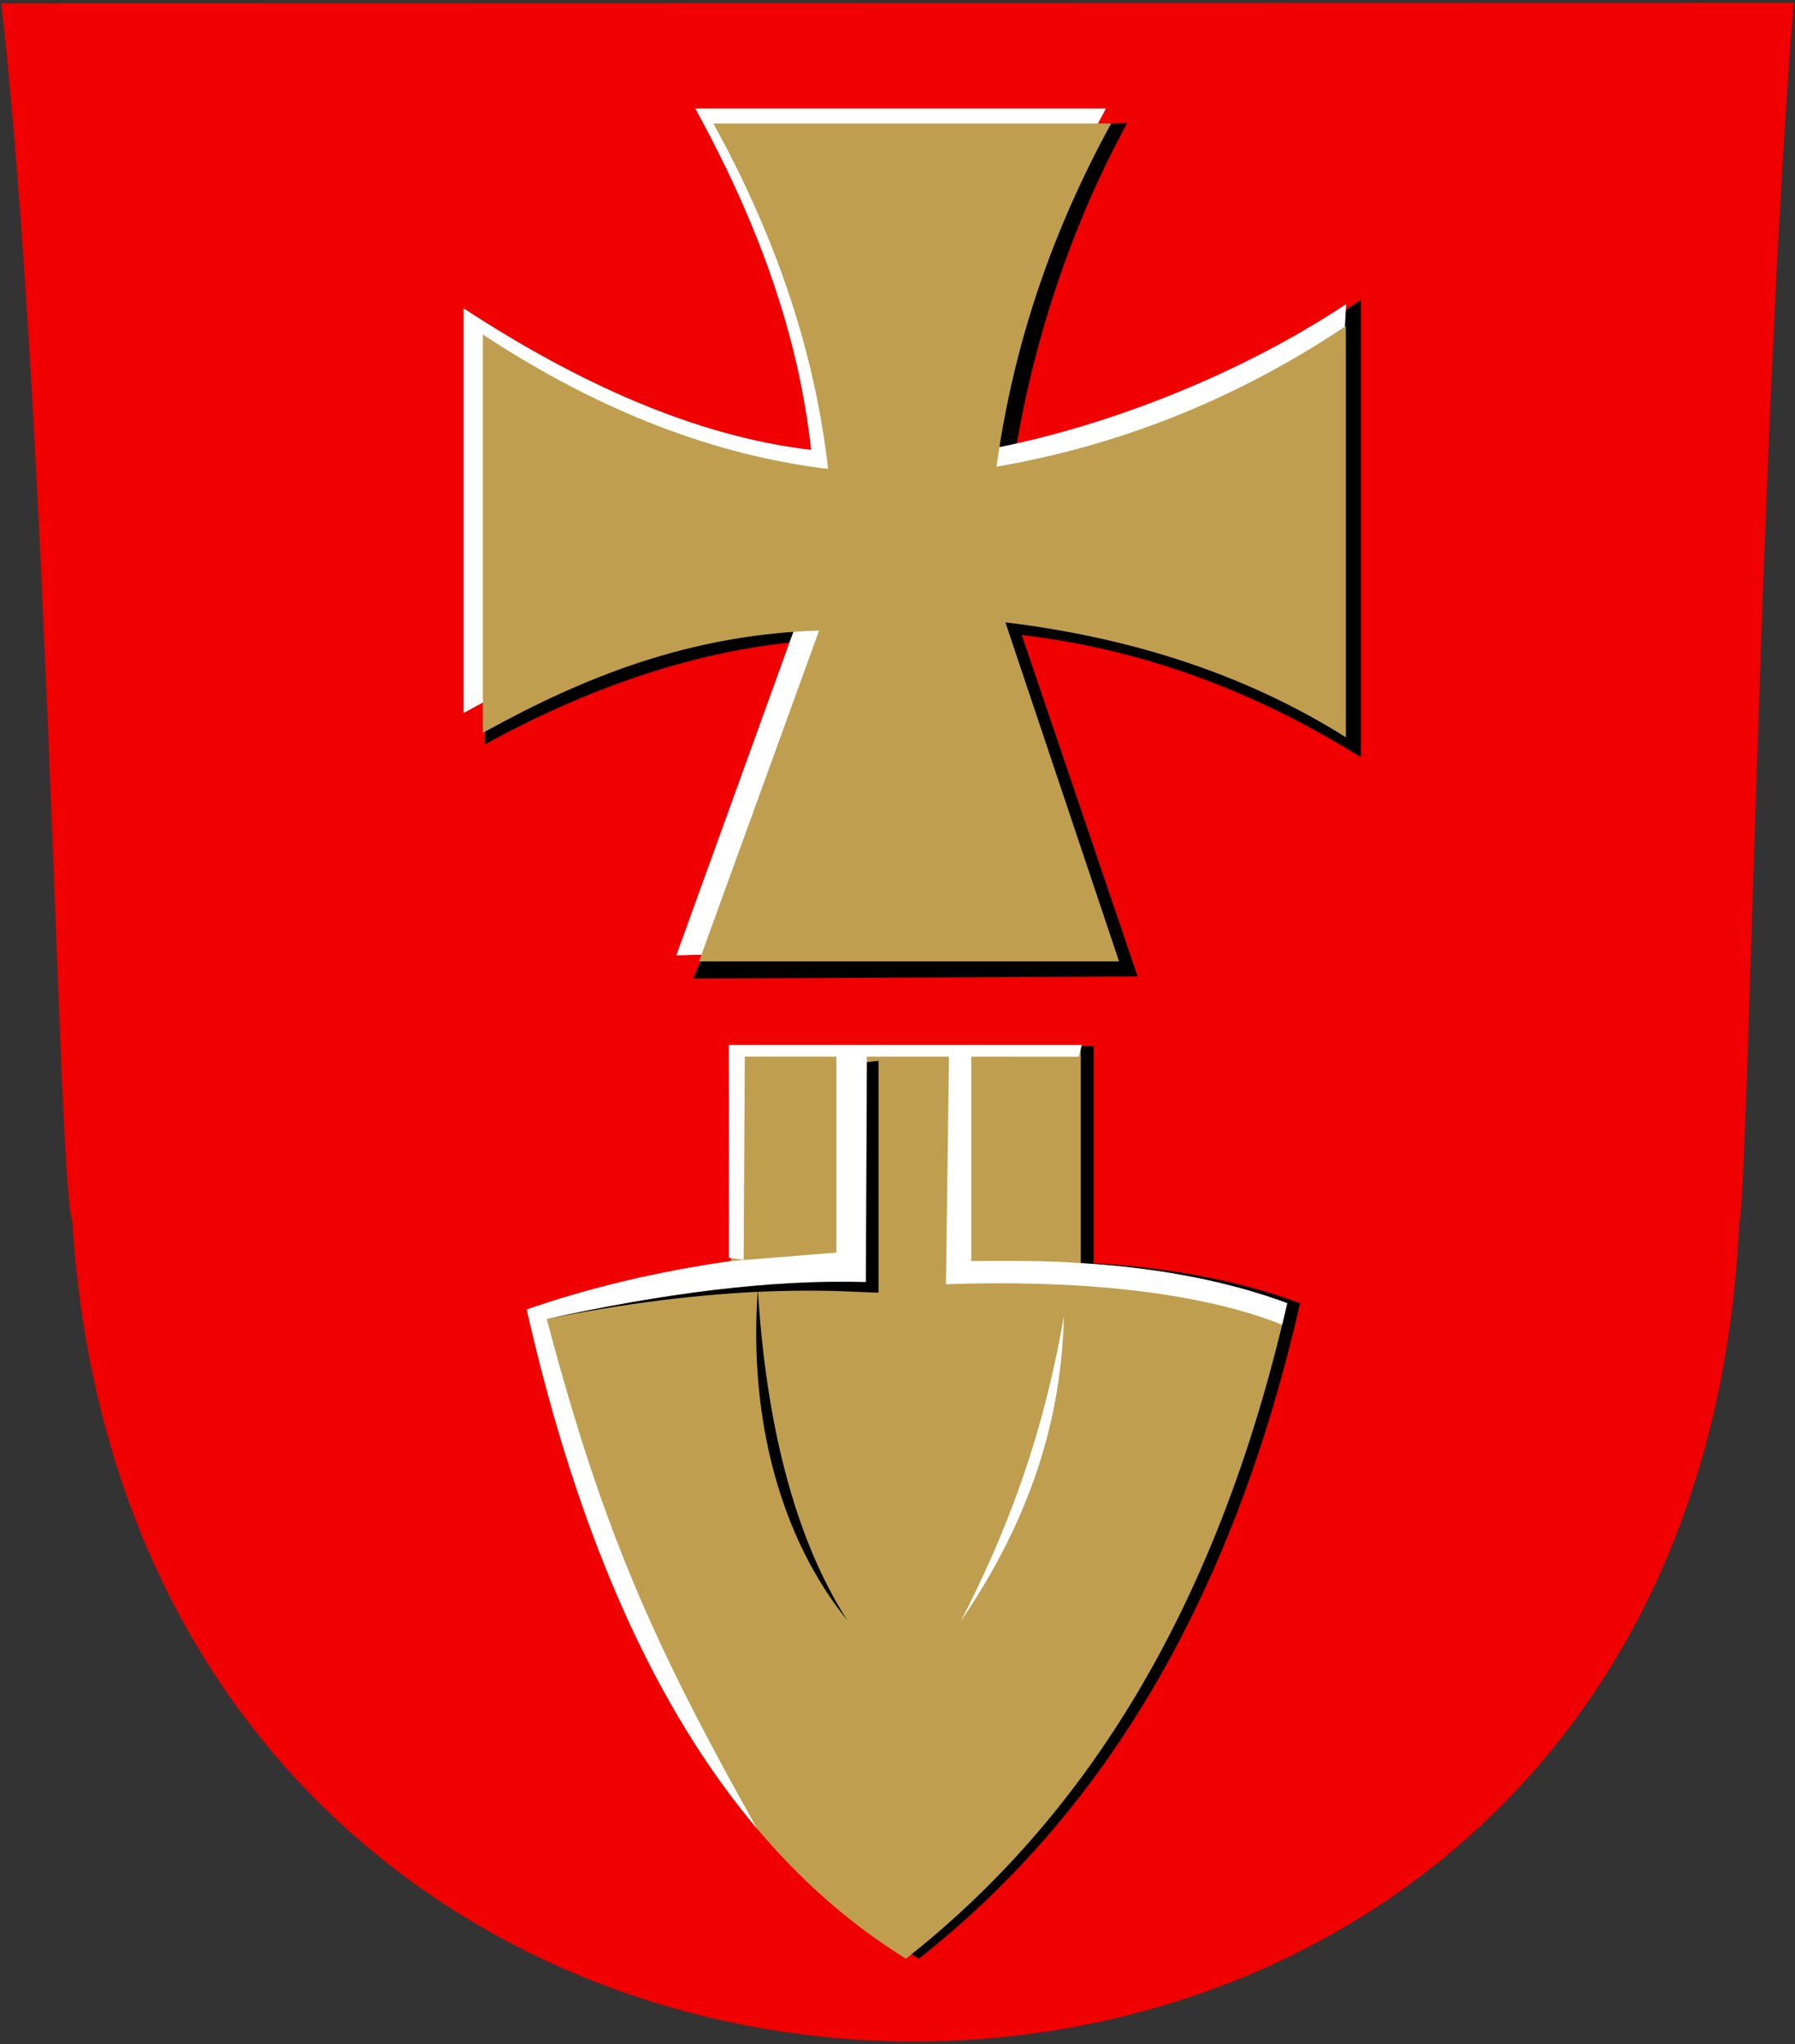
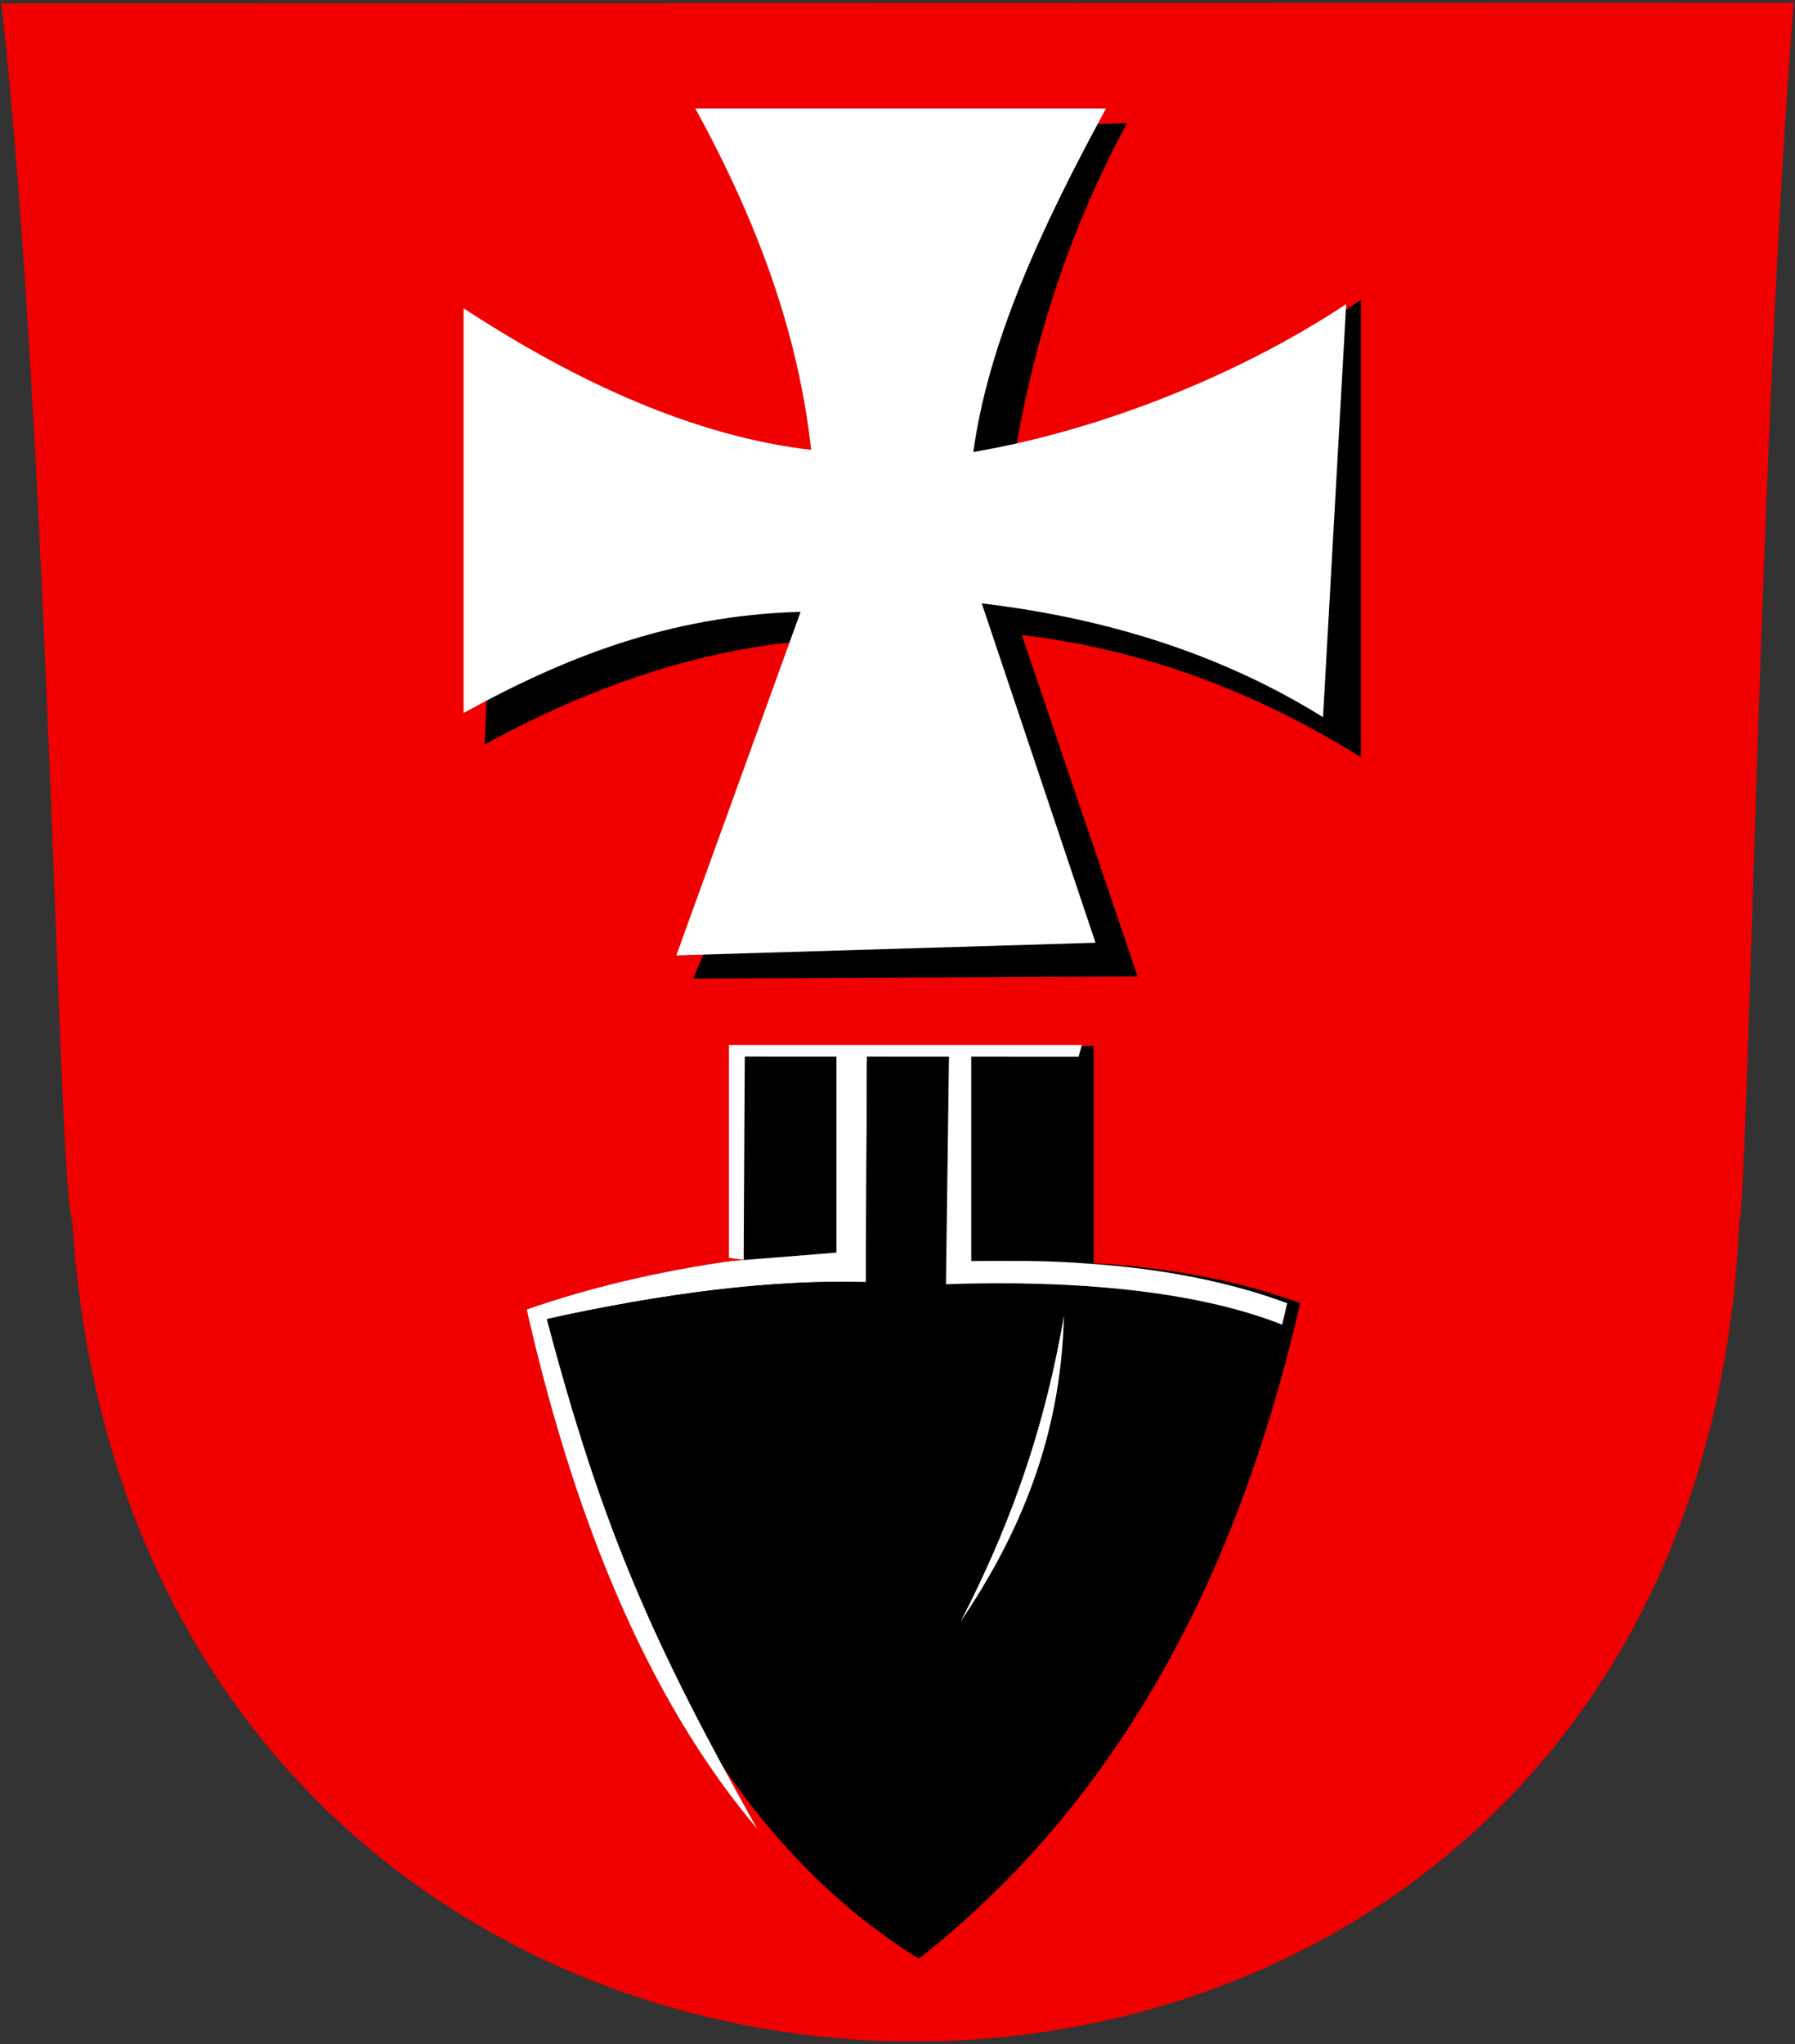
<svg xmlns="http://www.w3.org/2000/svg" xml:space="preserve" width="500px" height="569px" shape-rendering="geometricPrecision" text-rendering="geometricPrecision" image-rendering="optimizeQuality" fill-rule="evenodd" clip-rule="evenodd" viewBox="0 0 500 569" version="1.0">
  <rect x="0" y="0" width="500" height="569" fill="#333333" stroke="none" />
  <g id="Layer_x0020_1">
    <path id="path1937" fill="#F00000" d="M0.378 0.917l499.276 -0.118c-9.503,116.654 -12.635,331.865 -15.192,339.604 -13.465,304.401 -445.678,303.622 -464.336,-0.736 -3.97,-8.599 -6.461,-219.35 -19.748,-338.75z" />
    <path fill="black" d="M255.947 545.263c49.338,-38.824 86.598,-96.719 106.206,-182.486 -15.256,-5.672 -34.424,-9.78 -57.504,-11.149l0 -60.438 -97.991 0 0.587 59.851c-20.537,2.934 -39.509,7.432 -56.917,13.496 21.282,93.823 57.736,151.058 105.619,180.726z" />
    <path fill="black" d="M235.917 134.041c-3.521,-32.077 -14.082,-64.154 -31.686,-96.231l109.726 -3.521c-18.264,33.593 -28.093,68.701 -32.273,99.165 34.815,-5.903 67.283,-29.996 97.404,-49.981l0 127.33c-26.991,-16.821 -58.09,-29.73 -94.47,-34.033l32.273 95.057 -123.809 0.587 40.487 -94.47c-36.876,1.016 -71.102,14.222 -98.578,29.339l4.694 -110.313c32.077,20.963 64.154,33.321 96.231,37.072z" />
    <path fill="white" d="M225.942 125.239c-3.521,-32.077 -14.669,-62.98 -32.273,-95.057l114.421 0c-18.264,33.593 -32.787,65.18 -36.967,95.644 34.815,-5.903 73.738,-21.194 103.859,-41.179l-6.454 115.007c-26.991,-16.821 -58.677,-27.383 -95.057,-31.686l31.686 94.47 -116.768 3.521 34.62 -95.644c-36.876,1.016 -66.408,13.048 -93.883,28.165l0 -112.66c32.077,20.963 64.74,35.668 96.817,39.419z" />
-     <path fill="#BF9F4F" stroke="#BF9F4F" stroke-width="0.992" d="M231.223 131.107c-3.521,-32.077 -14.082,-64.154 -31.686,-96.231l109.14 0c-18.264,33.593 -27.506,65.18 -31.686,95.644 34.815,-5.903 67.283,-18.847 97.404,-38.832l0 112.66c-26.991,-16.821 -58.677,-27.383 -95.057,-31.686l31.686 94.47 -115.594 0 33.446 -92.123c-36.876,1.016 -66.408,13.048 -93.883,28.165l0 -109.14c32.077,20.963 64.154,33.321 96.231,37.072z" />
-     <path fill="#BF9F4F" d="M252.347 545.263c49.338,-38.824 86.598,-96.719 106.206,-182.486 -15.256,-5.672 -34.424,-9.78 -57.504,-11.149l0 -60.438 -97.991 0 0.587 59.851c-20.537,2.934 -39.509,7.432 -56.917,13.496 21.282,93.823 57.736,151.058 105.619,180.726z" />
    <path fill="white" d="M267.603 451.379c16.432,-24.252 27.972,-51.44 28.752,-85.082 -5.963,34.696 -16.525,61.345 -28.752,85.082z" />
-     <path fill="black" d="M236.035 451.086c-18.493,-22.78 -27.594,-56.027 -24.938,-92.123 2.242,37.03 10.165,69.127 24.938,92.123z" />
    <path fill="white" d="M263.496 357.496c34.902,-1.214 69.308,1.625 93.649,11.266 0.479,-1.98 0.948,-3.975 1.408,-5.985 -15.256,-5.672 -34.424,-9.78 -57.504,-11.149 -10.171,-0.779 -20.342,-0.619 -30.512,-0.587l0 -59.851 -6.161 0 -0.88 66.305zm-52.577 151.602c-27.757,-32.847 -49.559,-80.058 -64.191,-144.56 17.408,-6.063 36.38,-10.562 56.917,-13.496l29.339 -2.347 0 -57.504 8.508 0 -0.293 65.719c-26.748,-0.782 -56.673,3.228 -88.896,10.268 15.431,58.456 29.689,90.506 58.617,141.92z" />
    <polygon fill="white" points="203.058,290.897 301.343,290.897 300.453,294.161 207.459,294.124 207.143,350.7 203.058,350.161 " />
    <path fill="black" d="M244.719 359.843l0 -64.545 -3.227 0.373 -0.293 61.238c-26.748,-0.782 -56.673,3.228 -88.896,10.268 54.211,-10.853 84.674,-7.363 92.417,-7.335z" />
  </g>
</svg>